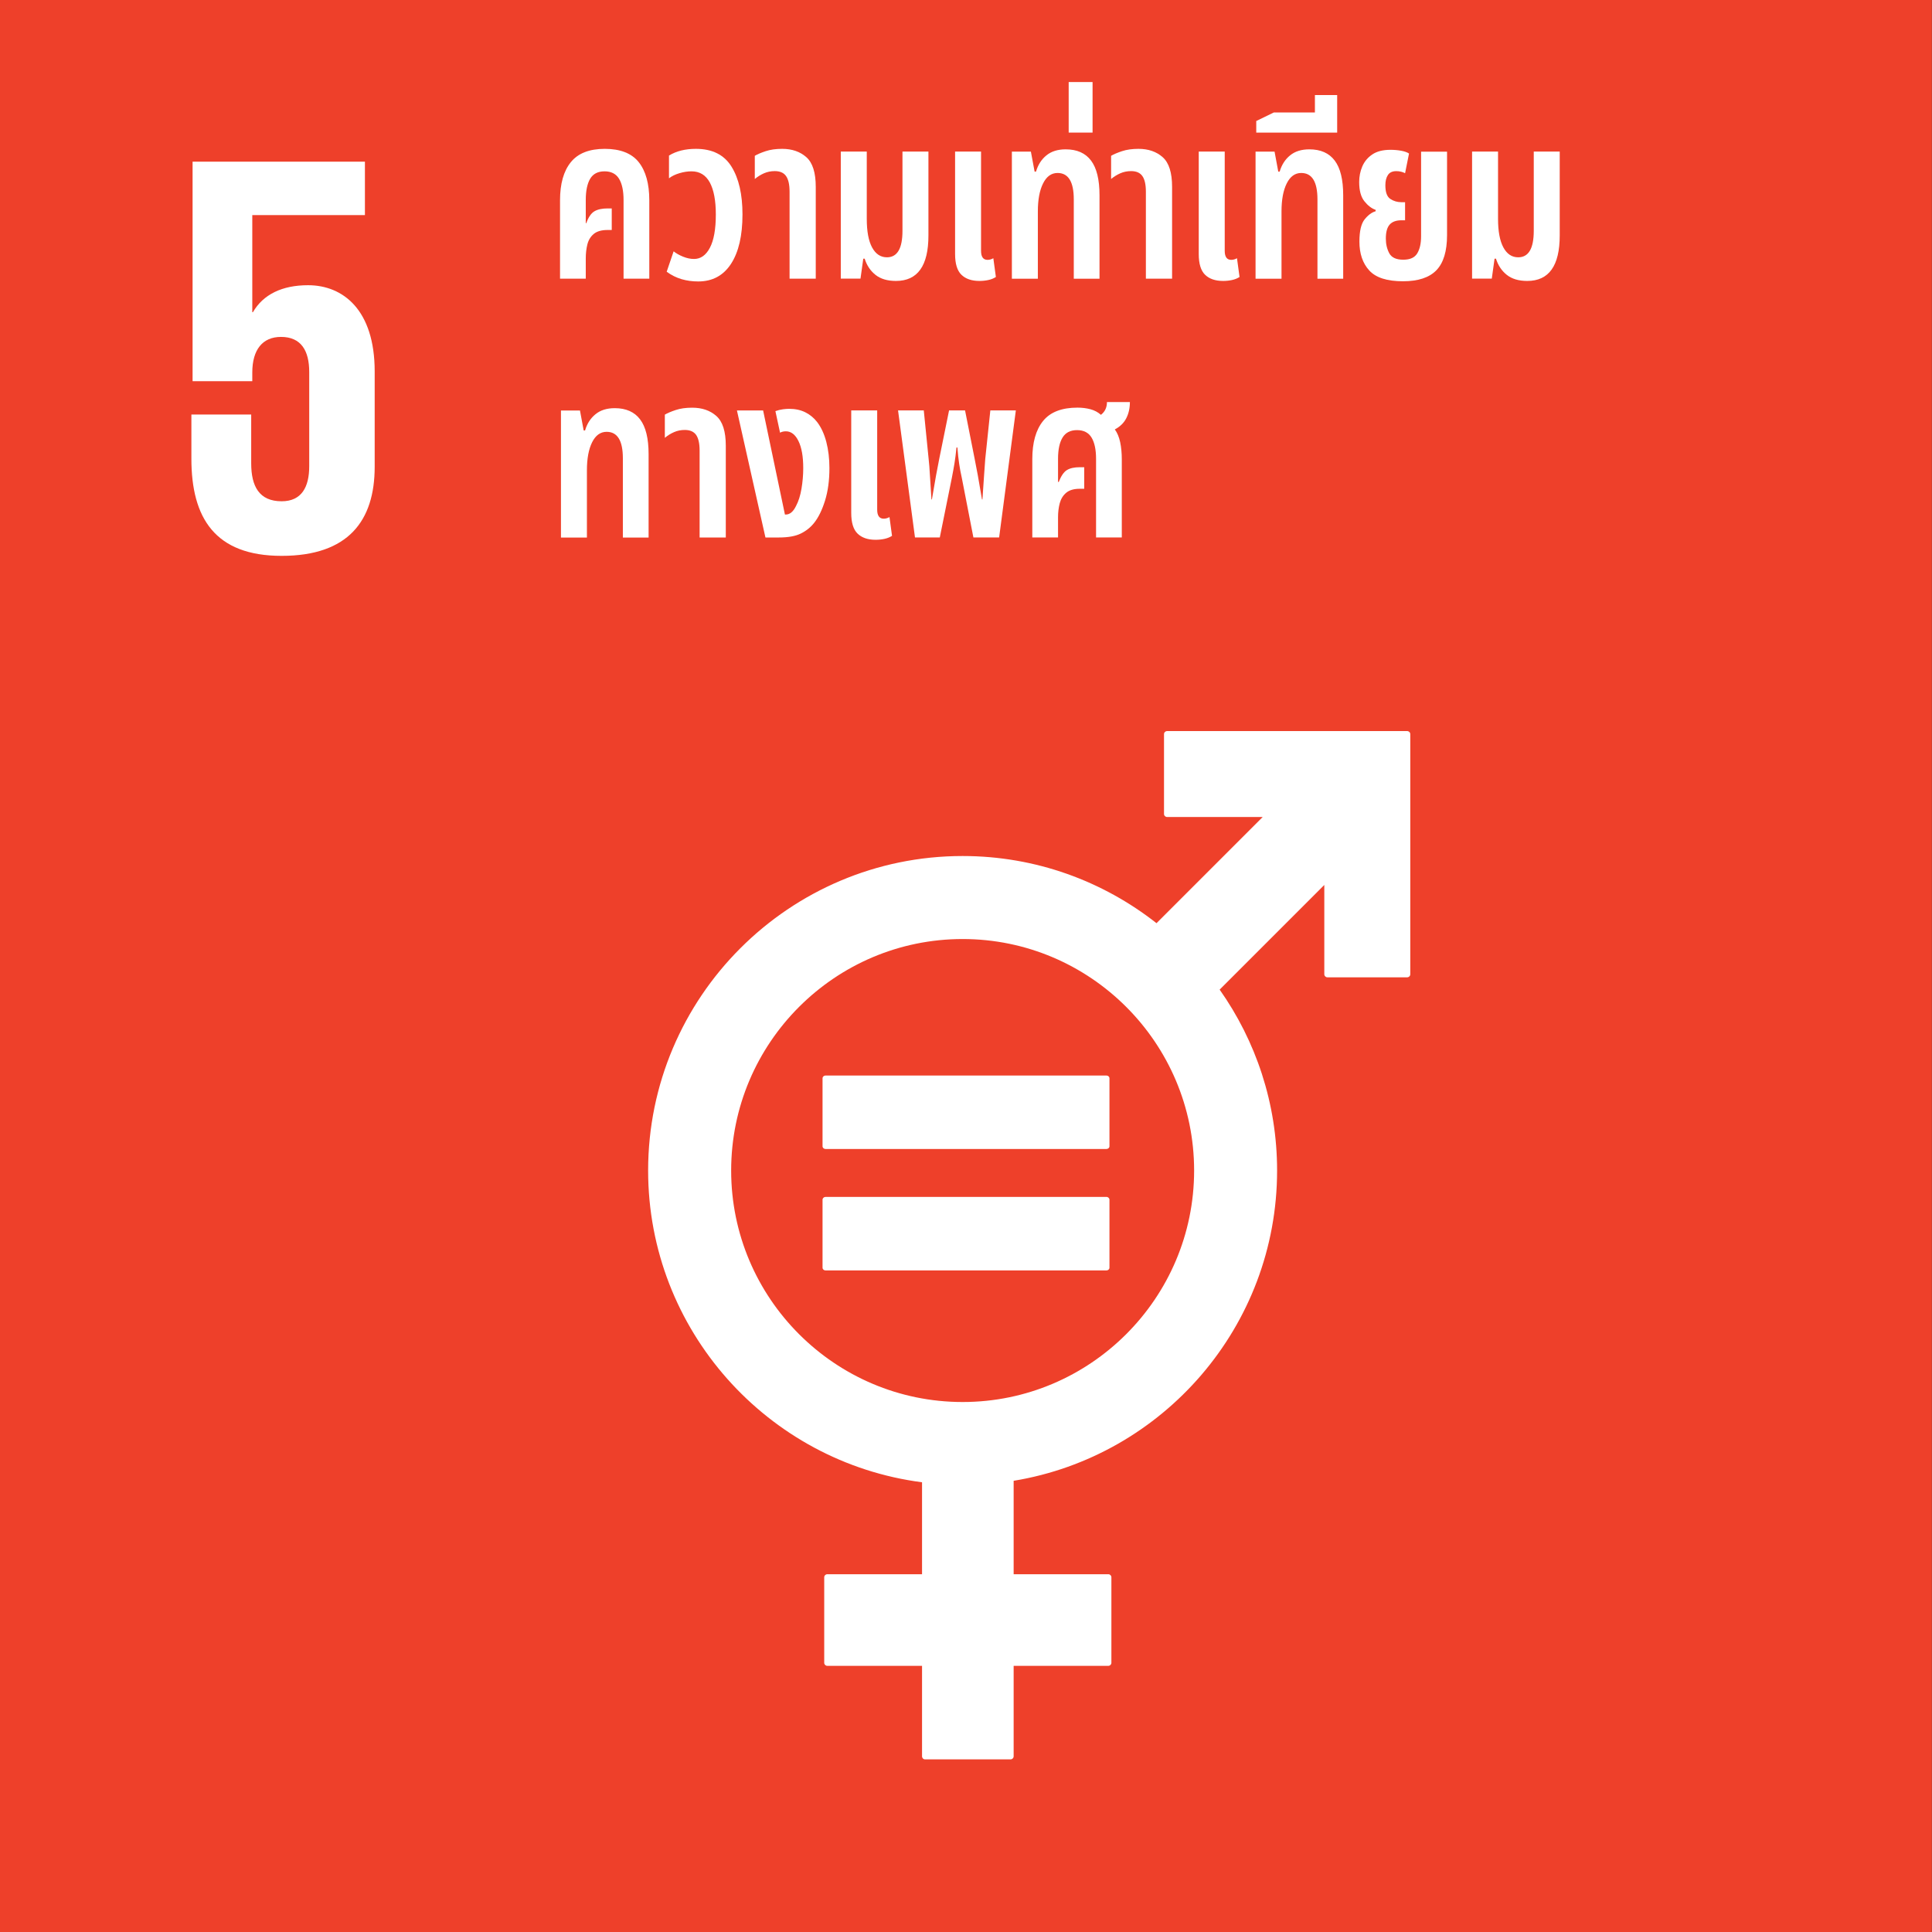
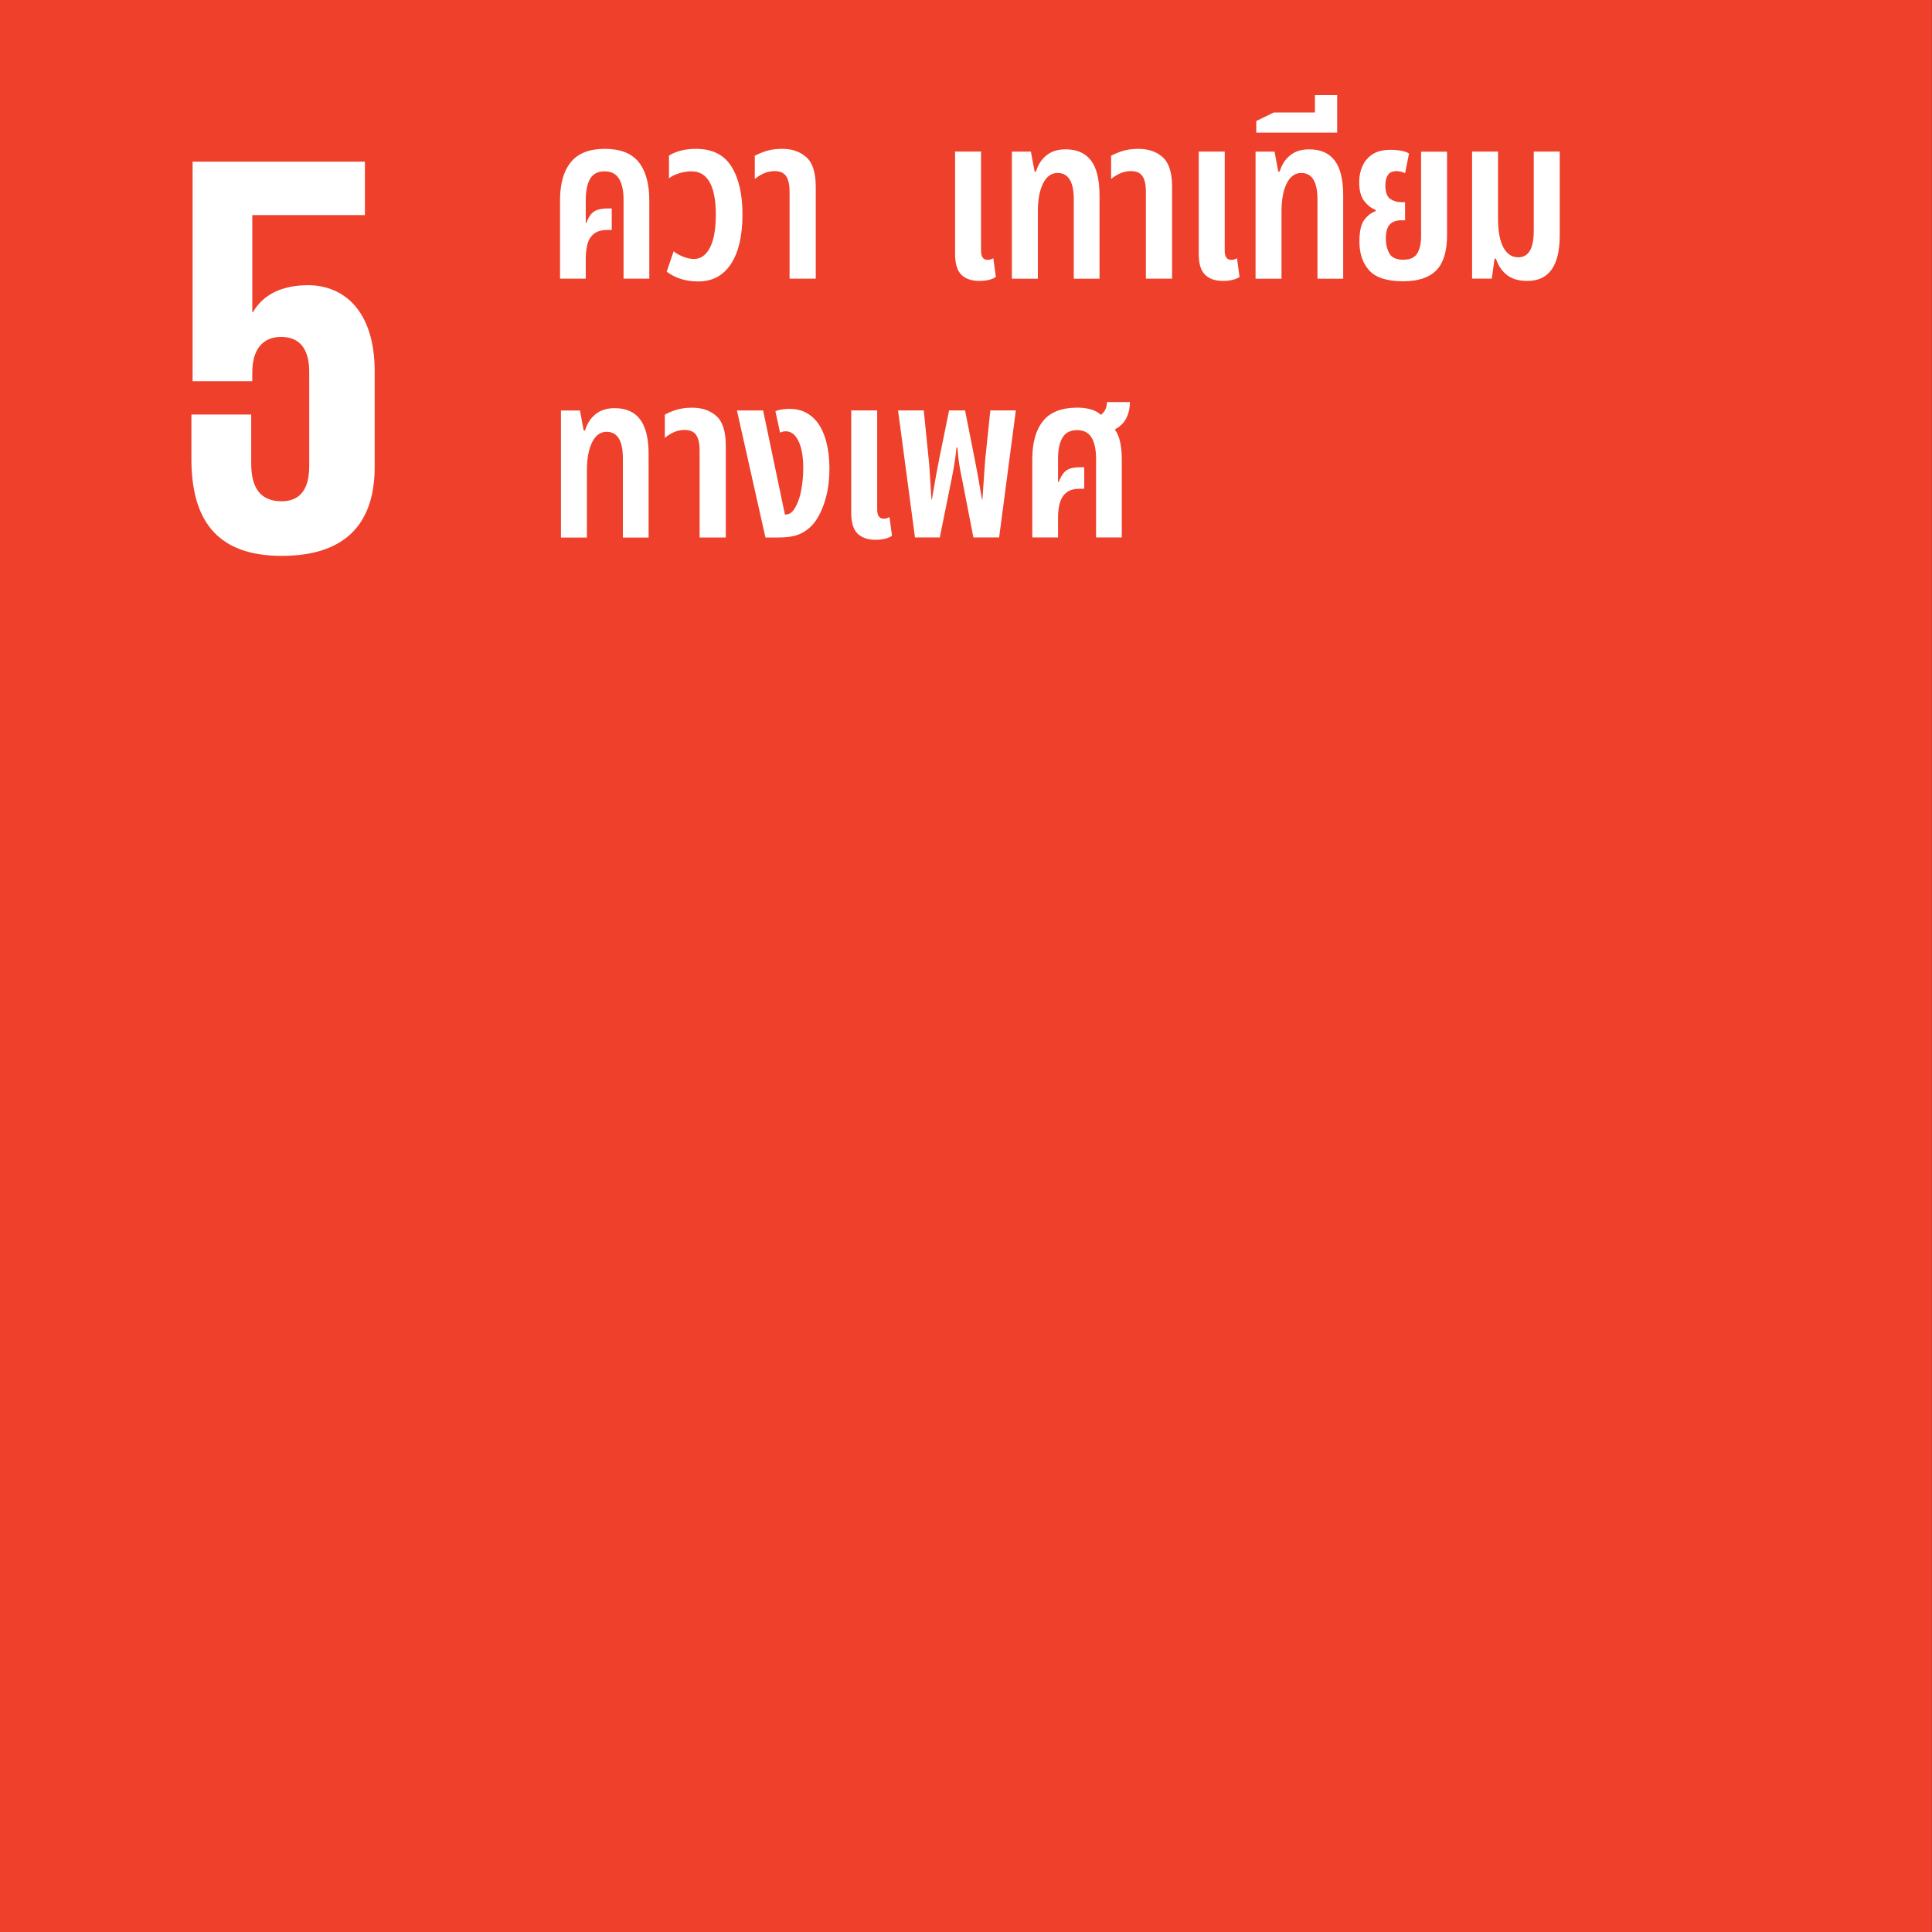
<svg xmlns="http://www.w3.org/2000/svg" width="94" height="94" viewBox="0 0 94 94" fill="none">
  <rect x="0" y="0" width="94" height="94" fill="#333333" stroke="none" />
  <g id="SDGs-TH_5" clip-path="url(#clip0_8772_20952)">
    <path id="Vector" d="M93.995 0H0V94H93.995V0Z" fill="#EE402A" />
    <path id="Vector_2" d="M14.987 13.877C13.73 13.877 12.807 14.323 12.304 15.191H12.275V10.466H17.755V7.867H9.37V18.547H12.275V18.125C12.275 17.008 12.779 16.392 13.673 16.392C14.652 16.392 15.045 17.064 15.045 18.099V22.683C15.045 23.69 14.681 24.389 13.702 24.389C12.612 24.389 12.222 23.662 12.222 22.544V20.168H9.312V22.321C9.312 25.2 10.459 27.045 13.702 27.045C16.945 27.045 18.23 25.34 18.23 22.712V18.071C18.23 15.08 16.693 13.877 14.988 13.877" fill="white" />
    <g id="Group">
-       <path id="Vector_3" d="M68.465 35.57H56.783C56.703 35.57 56.634 35.636 56.634 35.719V39.601C56.634 39.685 56.703 39.751 56.783 39.751H61.435L56.269 44.917C53.667 42.872 50.394 41.649 46.836 41.649C38.4 41.649 31.534 48.513 31.534 56.951C31.534 64.719 37.355 71.147 44.861 72.119V76.593H40.253C40.167 76.593 40.102 76.659 40.102 76.74V80.902C40.102 80.984 40.167 81.05 40.253 81.05H44.861V85.452C44.861 85.534 44.926 85.601 45.009 85.601H49.168C49.25 85.601 49.318 85.535 49.318 85.452V81.05H53.925C54.007 81.05 54.074 80.984 54.074 80.902V76.74C54.074 76.659 54.008 76.593 53.925 76.593H49.318V72.047C56.578 70.856 62.136 64.542 62.136 56.951C62.136 53.676 61.099 50.641 59.341 48.149L64.433 43.057V47.402C64.433 47.484 64.502 47.551 64.584 47.551H68.465C68.549 47.551 68.616 47.485 68.616 47.402V35.719C68.616 35.636 68.548 35.57 68.465 35.57ZM46.836 68.214C40.625 68.214 35.574 63.161 35.574 56.952C35.574 50.742 40.626 45.688 46.836 45.688C53.045 45.688 58.099 50.741 58.099 56.952C58.099 63.162 53.046 68.214 46.836 68.214Z" fill="white" />
-       <path id="Vector_4" d="M53.829 52.328H40.169C40.087 52.328 40.02 52.389 40.02 52.462V55.769C40.02 55.846 40.086 55.904 40.169 55.904H53.829C53.914 55.904 53.98 55.846 53.98 55.769V52.462C53.98 52.389 53.915 52.328 53.829 52.328Z" fill="white" />
-       <path id="Vector_5" d="M53.829 58.234H40.169C40.087 58.234 40.02 58.296 40.02 58.373V61.679C40.02 61.754 40.086 61.813 40.169 61.813H53.829C53.914 61.813 53.98 61.754 53.98 61.679V58.373C53.98 58.297 53.915 58.234 53.829 58.234Z" fill="white" />
-     </g>
+       </g>
    <g id="Group_2">
      <path id="Vector_6" d="M27.248 13.559V9.746C27.248 8.942 27.423 8.323 27.773 7.891C28.122 7.458 28.673 7.242 29.425 7.242C30.177 7.242 30.735 7.458 31.078 7.891C31.42 8.323 31.591 8.942 31.591 9.746V13.559H30.339V9.735C30.339 9.284 30.265 8.938 30.119 8.697C29.972 8.457 29.737 8.336 29.414 8.336C29.09 8.336 28.857 8.457 28.714 8.697C28.572 8.938 28.5 9.284 28.5 9.735V10.852L28.523 10.863C28.628 10.57 28.76 10.376 28.918 10.282C29.075 10.188 29.29 10.141 29.56 10.141H29.764V11.19H29.56C29.267 11.19 29.043 11.254 28.889 11.382C28.735 11.51 28.632 11.679 28.579 11.889C28.526 12.1 28.5 12.329 28.5 12.578V13.559H27.248Z" fill="white" />
      <path id="Vector_7" d="M33.971 13.694C33.685 13.694 33.414 13.657 33.158 13.582C32.903 13.506 32.662 13.386 32.437 13.221L32.775 12.228C32.895 12.326 33.047 12.412 33.232 12.487C33.416 12.563 33.595 12.6 33.768 12.6C34.091 12.6 34.349 12.418 34.54 12.053C34.732 11.688 34.828 11.149 34.828 10.434C34.828 9.758 34.73 9.239 34.535 8.878C34.339 8.517 34.042 8.336 33.644 8.336C33.456 8.336 33.26 8.366 33.057 8.427C32.854 8.487 32.685 8.569 32.549 8.675V7.569C32.903 7.351 33.339 7.242 33.858 7.242C34.655 7.242 35.232 7.53 35.589 8.105C35.947 8.68 36.125 9.457 36.125 10.434C36.125 11.465 35.939 12.265 35.567 12.837C35.194 13.409 34.662 13.694 33.971 13.694Z" fill="white" />
      <path id="Vector_8" d="M38.416 13.559V9.329C38.416 8.983 38.359 8.729 38.246 8.568C38.134 8.406 37.949 8.325 37.694 8.325C37.506 8.325 37.331 8.361 37.169 8.432C37.008 8.504 36.859 8.596 36.724 8.709V7.581C36.852 7.505 37.028 7.43 37.254 7.355C37.479 7.28 37.746 7.242 38.055 7.242C38.536 7.242 38.929 7.378 39.233 7.648C39.538 7.919 39.69 8.4 39.69 9.092V13.559H38.416Z" fill="white" />
-       <path id="Vector_9" d="M43.593 13.669C43.179 13.669 42.848 13.572 42.6 13.376C42.352 13.18 42.175 12.917 42.07 12.586H42.002L41.867 13.556H40.908V7.375H42.172V10.646C42.172 11.255 42.258 11.72 42.431 12.039C42.604 12.359 42.845 12.519 43.153 12.519C43.657 12.519 43.909 12.09 43.909 11.233V7.375H45.172V11.458C45.172 12.932 44.646 13.669 43.593 13.669Z" fill="white" />
      <path id="Vector_10" d="M47.653 13.669C47.277 13.669 46.986 13.57 46.779 13.37C46.572 13.171 46.469 12.835 46.469 12.361V7.375H47.732V12.203C47.732 12.496 47.837 12.643 48.048 12.643C48.146 12.643 48.24 12.616 48.33 12.564L48.454 13.477C48.349 13.545 48.227 13.594 48.087 13.624C47.948 13.654 47.804 13.669 47.653 13.669Z" fill="white" />
      <path id="Vector_11" d="M49.232 13.56V7.378H50.157L50.338 8.349H50.406C50.503 8.018 50.672 7.754 50.913 7.559C51.154 7.363 51.466 7.266 51.849 7.266C52.398 7.266 52.81 7.448 53.084 7.813C53.359 8.177 53.496 8.74 53.496 9.499V13.56H52.244V9.702C52.244 8.845 51.981 8.416 51.455 8.416C51.154 8.416 50.919 8.585 50.75 8.924C50.58 9.262 50.496 9.717 50.496 10.289V13.56H49.232Z" fill="white" />
-       <path id="Vector_12" d="M51.996 6.451V3.992H53.158V6.451H51.996Z" fill="white" />
      <path id="Vector_13" d="M55.752 13.559V9.329C55.752 8.983 55.696 8.729 55.583 8.568C55.471 8.406 55.286 8.325 55.031 8.325C54.843 8.325 54.668 8.361 54.506 8.432C54.344 8.504 54.196 8.596 54.06 8.709V7.581C54.188 7.505 54.365 7.43 54.591 7.355C54.816 7.28 55.083 7.242 55.392 7.242C55.873 7.242 56.266 7.378 56.57 7.648C56.875 7.919 57.027 8.4 57.027 9.092V13.559H55.752Z" fill="white" />
      <path id="Vector_14" d="M59.509 13.669C59.133 13.669 58.841 13.57 58.634 13.37C58.428 13.171 58.324 12.835 58.324 12.361V7.375H59.588V12.203C59.588 12.496 59.693 12.643 59.903 12.643C60.001 12.643 60.095 12.616 60.185 12.564L60.309 13.477C60.204 13.545 60.082 13.594 59.943 13.624C59.804 13.654 59.659 13.669 59.509 13.669Z" fill="white" />
      <path id="Vector_15" d="M61.088 13.56V7.378H62.013L62.193 8.349H62.261C62.359 8.018 62.528 7.754 62.769 7.559C63.009 7.363 63.321 7.266 63.705 7.266C64.254 7.266 64.665 7.448 64.94 7.813C65.215 8.177 65.352 8.74 65.352 9.499V13.56H64.1V9.702C64.1 8.845 63.837 8.416 63.31 8.416C63.009 8.416 62.774 8.585 62.605 8.924C62.436 9.262 62.351 9.717 62.351 10.289V13.56H61.088Z" fill="white" />
      <path id="Vector_16" d="M61.122 6.452V5.888L61.979 5.471H63.976V4.625H65.059V6.452H61.122Z" fill="white" />
      <path id="Vector_17" d="M68.262 13.685C67.487 13.685 66.94 13.51 66.621 13.16C66.301 12.811 66.141 12.342 66.141 11.756C66.141 11.245 66.226 10.884 66.395 10.673C66.564 10.463 66.743 10.331 66.931 10.278V10.211C66.735 10.143 66.553 10.004 66.384 9.793C66.215 9.583 66.13 9.271 66.13 8.857C66.13 8.586 66.181 8.332 66.282 8.096C66.384 7.859 66.545 7.665 66.767 7.515C66.989 7.364 67.284 7.289 67.653 7.289C67.833 7.289 68.006 7.304 68.172 7.334C68.337 7.364 68.465 7.409 68.555 7.47L68.363 8.428C68.311 8.398 68.247 8.374 68.172 8.355C68.096 8.336 68.017 8.327 67.935 8.327C67.747 8.327 67.611 8.389 67.529 8.513C67.446 8.637 67.404 8.804 67.404 9.015C67.404 9.353 67.485 9.575 67.647 9.68C67.809 9.786 67.987 9.838 68.183 9.838H68.363V10.718H68.183C67.927 10.718 67.737 10.788 67.613 10.927C67.489 11.066 67.427 11.293 67.427 11.609C67.427 11.88 67.484 12.119 67.596 12.326C67.709 12.532 67.935 12.636 68.273 12.636C68.612 12.636 68.831 12.532 68.956 12.326C69.08 12.119 69.142 11.842 69.142 11.496V7.379H70.405V11.44C70.405 12.222 70.232 12.792 69.886 13.149C69.54 13.506 68.999 13.685 68.262 13.685Z" fill="white" />
      <path id="Vector_18" d="M74.308 13.669C73.894 13.669 73.563 13.572 73.315 13.376C73.067 13.18 72.89 12.917 72.785 12.586H72.717L72.582 13.556H71.623V7.375H72.886V10.646C72.886 11.255 72.973 11.72 73.146 12.039C73.319 12.359 73.559 12.519 73.868 12.519C74.372 12.519 74.624 12.09 74.624 11.233V7.375H75.887V11.458C75.887 12.932 75.361 13.669 74.308 13.669Z" fill="white" />
      <path id="Vector_19" d="M27.293 26.154V19.972H28.218L28.398 20.942H28.466C28.564 20.611 28.733 20.348 28.974 20.153C29.214 19.957 29.526 19.859 29.91 19.859C30.459 19.859 30.871 20.042 31.145 20.407C31.42 20.771 31.557 21.333 31.557 22.093V26.154H30.305V22.296C30.305 21.439 30.041 21.01 29.515 21.01C29.214 21.01 28.979 21.179 28.81 21.517C28.641 21.856 28.556 22.311 28.556 22.882V26.154H27.293Z" fill="white" />
      <path id="Vector_20" d="M34.039 26.153V21.923C34.039 21.577 33.982 21.323 33.87 21.161C33.757 21 33.572 20.919 33.317 20.919C33.129 20.919 32.954 20.954 32.792 21.026C32.631 21.097 32.482 21.189 32.347 21.302V20.174C32.474 20.099 32.651 20.024 32.877 19.949C33.102 19.873 33.369 19.836 33.678 19.836C34.159 19.836 34.552 19.971 34.856 20.242C35.161 20.513 35.313 20.994 35.313 21.686V26.153H34.039Z" fill="white" />
      <path id="Vector_21" d="M37.242 26.151L35.855 19.97H37.129L38.19 25.034H38.235C38.43 25.034 38.596 24.895 38.731 24.617C38.851 24.391 38.94 24.111 38.996 23.777C39.052 23.442 39.081 23.109 39.081 22.778C39.081 22.214 39.004 21.774 38.849 21.459C38.695 21.143 38.49 20.985 38.235 20.985C38.129 20.985 38.035 21.007 37.953 21.052L37.727 20.003C37.855 19.958 37.977 19.928 38.094 19.913C38.21 19.898 38.31 19.891 38.392 19.891C38.693 19.891 38.956 19.947 39.182 20.06C39.408 20.173 39.599 20.331 39.757 20.534C39.953 20.789 40.101 21.111 40.203 21.498C40.304 21.885 40.355 22.312 40.355 22.778C40.355 23.372 40.284 23.899 40.141 24.358C39.998 24.816 39.821 25.177 39.611 25.44C39.438 25.659 39.222 25.831 38.962 25.959C38.703 26.087 38.347 26.151 37.896 26.151H37.242Z" fill="white" />
      <path id="Vector_22" d="M42.6 26.263C42.224 26.263 41.933 26.163 41.726 25.964C41.519 25.765 41.416 25.428 41.416 24.954V19.969H42.679V24.797C42.679 25.09 42.785 25.236 42.995 25.236C43.093 25.236 43.187 25.21 43.277 25.158L43.401 26.071C43.296 26.139 43.174 26.188 43.035 26.218C42.896 26.248 42.751 26.263 42.6 26.263Z" fill="white" />
      <path id="Vector_23" d="M44.518 26.15L43.694 19.969H44.946L45.183 22.337C45.206 22.533 45.227 22.798 45.245 23.133C45.264 23.467 45.289 23.857 45.319 24.3H45.341C45.416 23.849 45.484 23.458 45.544 23.127C45.604 22.796 45.657 22.522 45.702 22.304L46.176 19.969H46.954L47.417 22.304C47.462 22.522 47.514 22.796 47.575 23.127C47.635 23.458 47.703 23.849 47.778 24.3H47.8C47.83 23.857 47.857 23.467 47.879 23.133C47.902 22.798 47.921 22.533 47.936 22.337L48.184 19.969H49.425L48.612 26.15H47.36L46.796 23.251C46.744 23.018 46.7 22.789 46.667 22.563C46.633 22.338 46.605 22.074 46.582 21.773H46.537C46.507 22.074 46.475 22.328 46.441 22.535C46.407 22.742 46.364 22.98 46.311 23.251L45.725 26.15H44.518Z" fill="white" />
      <path id="Vector_24" d="M50.226 26.15V22.337C50.226 21.533 50.4 20.914 50.75 20.482C51.1 20.049 51.658 19.833 52.425 19.833C52.651 19.833 52.861 19.86 53.057 19.912C53.252 19.965 53.422 20.055 53.565 20.183C53.76 20.032 53.858 19.826 53.858 19.562H54.974C54.974 19.856 54.916 20.117 54.8 20.346C54.683 20.576 54.497 20.758 54.241 20.893C54.362 21.059 54.448 21.266 54.501 21.514C54.553 21.762 54.58 22.04 54.58 22.349V26.15H53.328V22.326C53.328 21.875 53.254 21.529 53.108 21.288C52.961 21.048 52.726 20.927 52.403 20.927C52.079 20.927 51.844 21.048 51.698 21.288C51.551 21.529 51.478 21.875 51.478 22.326V23.443L51.511 23.454C51.624 23.161 51.756 22.967 51.906 22.873C52.057 22.779 52.267 22.732 52.538 22.732H52.752V23.781H52.538C52.252 23.781 52.032 23.845 51.878 23.973C51.724 24.101 51.619 24.27 51.562 24.481C51.506 24.691 51.478 24.921 51.478 25.169V26.15H50.226Z" fill="white" />
    </g>
  </g>
  <defs>
    <clipPath id="clip0_8772_20952">
      <rect width="94" height="94" fill="white" />
    </clipPath>
  </defs>
</svg>